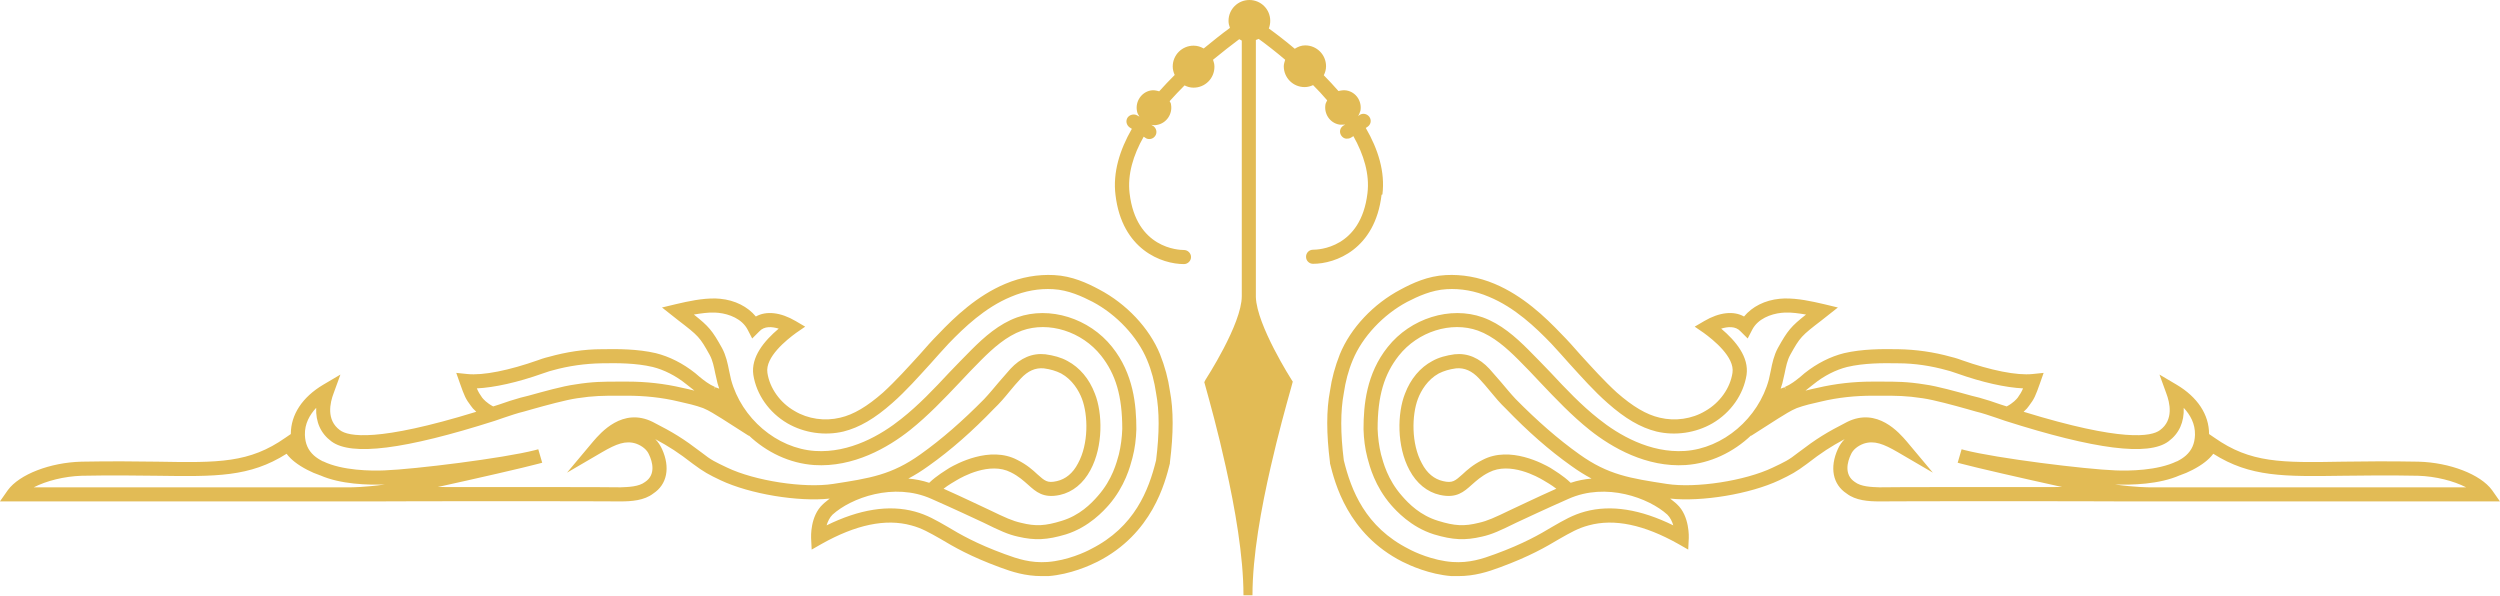
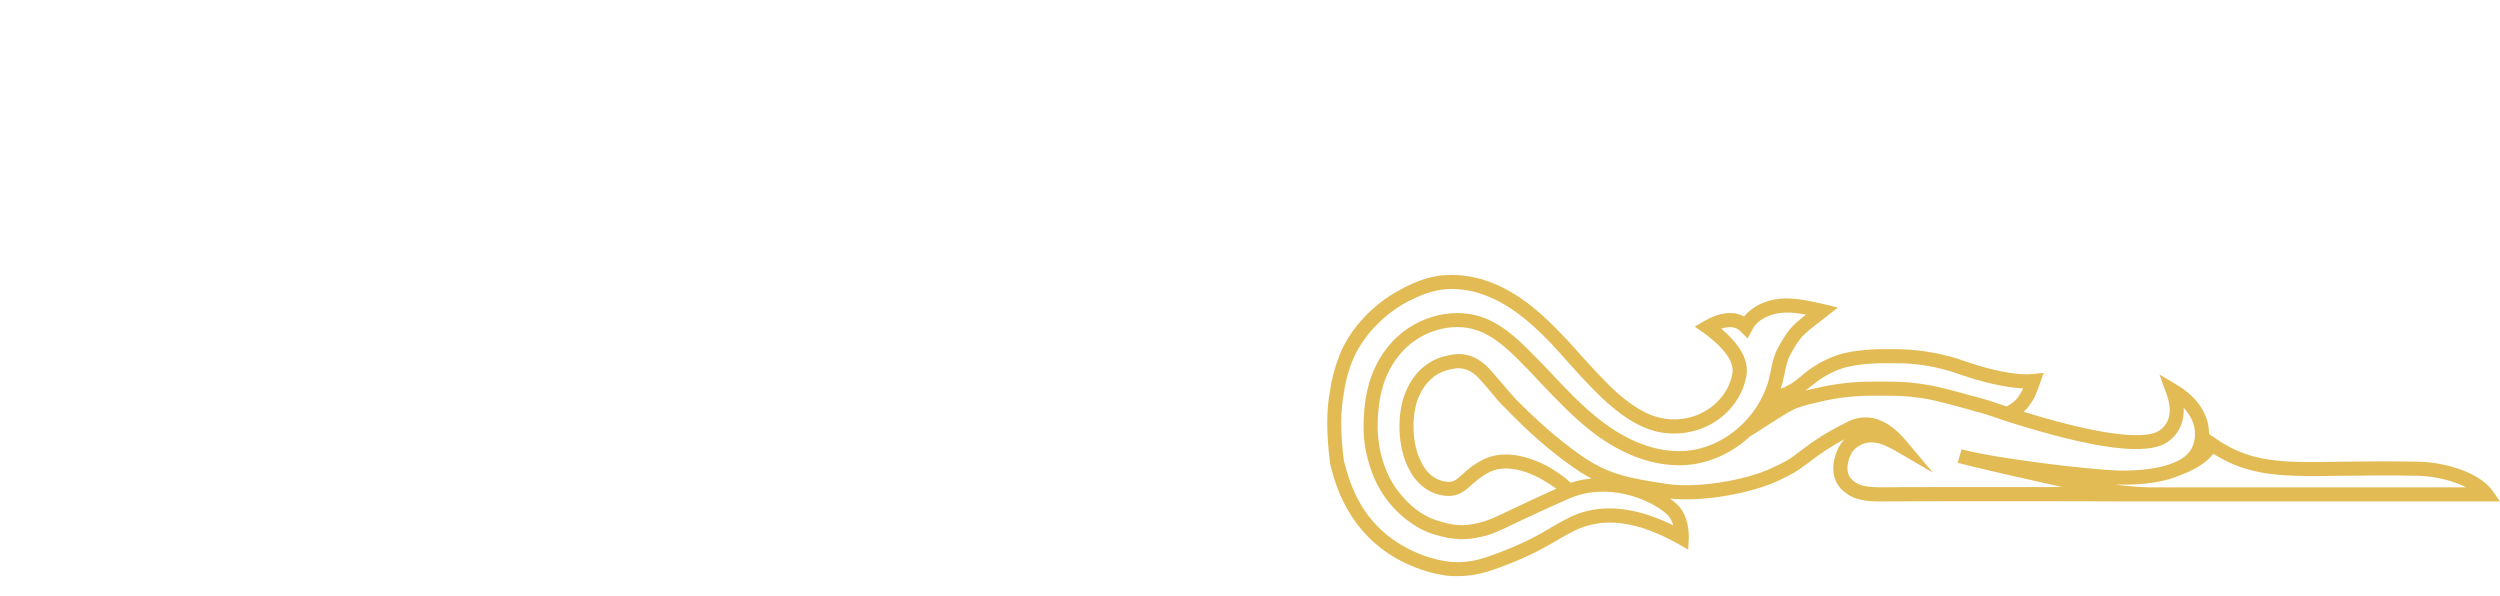
<svg xmlns="http://www.w3.org/2000/svg" width="256" height="61" viewBox="0 0 256 61" fill="none">
  <g id="*Standalone Flourish">
-     <path id="Vector" d="M141.559 19.914C141.848 17.605 141.126 15.296 139.857 13.103L140.03 12.988C140.376 12.757 140.463 12.324 140.232 11.977C140.001 11.66 139.568 11.544 139.222 11.775L139.077 11.891C139.164 11.718 139.25 11.544 139.308 11.342C139.481 10.39 138.875 9.438 137.894 9.264C137.605 9.207 137.317 9.264 137.057 9.322C136.566 8.774 136.076 8.225 135.556 7.706C135.7 7.417 135.787 7.129 135.787 6.782C135.787 5.599 134.835 4.647 133.651 4.647C133.247 4.647 132.901 4.791 132.583 4.993C131.66 4.214 130.765 3.521 129.928 2.915C130.015 2.684 130.073 2.424 130.073 2.136C130.073 0.952 129.12 0 127.937 0C126.753 0 125.801 0.952 125.801 2.136C125.801 2.395 125.859 2.626 125.945 2.857C125.108 3.463 124.214 4.185 123.261 4.964C122.944 4.791 122.626 4.676 122.222 4.676C121.039 4.676 120.087 5.628 120.087 6.811C120.087 7.129 120.173 7.417 120.289 7.677C119.74 8.225 119.221 8.774 118.701 9.351C118.413 9.264 118.124 9.207 117.835 9.264C116.883 9.438 116.248 10.39 116.421 11.342C116.45 11.573 116.565 11.775 116.681 11.949L116.479 11.833C116.161 11.631 115.7 11.718 115.469 12.035C115.238 12.382 115.353 12.814 115.671 13.045L115.902 13.19C114.661 15.354 113.939 17.663 114.228 19.972C114.891 25.571 118.961 27.043 121.241 27.043C121.616 27.043 121.962 26.726 121.962 26.322C121.962 25.918 121.616 25.6 121.241 25.6C120.721 25.6 116.335 25.456 115.671 19.799C115.44 17.865 116.046 15.874 117.114 13.998L117.287 14.113C117.431 14.229 117.633 14.258 117.806 14.229C118.008 14.2 118.182 14.084 118.297 13.911C118.528 13.565 118.413 13.132 118.095 12.901L117.893 12.786C118.095 12.814 118.297 12.843 118.499 12.786C119.452 12.612 120.087 11.66 119.913 10.708C119.913 10.563 119.827 10.477 119.769 10.361C120.26 9.813 120.779 9.264 121.299 8.745C121.587 8.889 121.876 8.976 122.222 8.976C123.406 8.976 124.358 8.023 124.358 6.84C124.358 6.58 124.3 6.349 124.214 6.119C125.166 5.339 126.09 4.618 126.898 4.012C126.984 4.069 127.071 4.098 127.158 4.156V30.333C127.158 33.191 123.463 38.847 123.434 38.905L123.319 39.136L123.377 39.338C123.867 41.099 124.733 44.216 125.512 47.766C126.465 52.037 127.331 56.943 127.331 60.955H128.254C128.254 56.914 129.149 52.037 130.13 47.766C130.881 44.475 131.689 41.56 132.208 39.713L132.381 39.078L132.266 38.905C132.266 38.905 128.687 33.306 128.601 30.42V4.098C128.601 4.098 128.803 4.012 128.889 3.983C129.726 4.589 130.65 5.31 131.602 6.119C131.544 6.321 131.458 6.552 131.458 6.782C131.458 7.966 132.41 8.918 133.594 8.918C133.911 8.918 134.2 8.832 134.459 8.716C134.95 9.207 135.441 9.726 135.903 10.275C135.845 10.419 135.758 10.534 135.729 10.679C135.556 11.631 136.162 12.584 137.144 12.757C137.346 12.786 137.548 12.757 137.75 12.757L137.548 12.872C137.201 13.103 137.115 13.536 137.346 13.882C137.461 14.056 137.634 14.171 137.836 14.2C138.009 14.2 138.183 14.2 138.356 14.084L138.587 13.94C139.654 15.845 140.261 17.836 140.03 19.77C139.366 25.427 134.979 25.571 134.459 25.571C134.055 25.571 133.738 25.889 133.738 26.293C133.738 26.697 134.055 27.014 134.459 27.014C136.74 27.014 140.809 25.542 141.473 19.943L141.559 19.914Z" fill="#E2BB55" />
-     <path id="Vector_2" d="M118.787 36.278C117.691 33.594 115.353 31.112 112.553 29.64C111.37 29.005 109.783 28.255 107.936 28.168C106.29 28.082 104.588 28.37 102.943 29.063C100.056 30.275 97.776 32.44 96.102 34.2C95.439 34.864 94.804 35.586 94.198 36.278C92.985 37.606 91.744 38.991 90.417 40.203C88.8 41.618 87.415 42.455 86.03 42.772C84.471 43.147 82.74 42.916 81.354 42.079C79.882 41.242 78.814 39.742 78.584 38.183C78.324 36.567 80.575 34.778 81.527 34.085L82.451 33.45L81.47 32.873C79.94 31.978 78.468 31.805 77.4 32.411C76.563 31.401 75.264 30.737 73.735 30.593C73.591 30.593 73.417 30.564 73.273 30.564C71.888 30.535 70.474 30.852 69.233 31.141L67.789 31.487L69.434 32.786C71.541 34.402 71.657 34.518 72.667 36.336C72.984 36.913 73.1 37.548 73.244 38.241C73.331 38.587 73.388 38.905 73.475 39.251C73.533 39.424 73.591 39.626 73.648 39.799C73.533 39.77 73.388 39.684 73.244 39.655L73.1 39.886L73.215 39.626C72.609 39.367 72.09 38.962 71.599 38.558L71.195 38.212C69.925 37.202 68.54 36.509 67.154 36.163C65.278 35.73 63.287 35.73 61.613 35.759C59.795 35.759 57.977 36.047 56.216 36.538C55.985 36.596 55.754 36.654 55.495 36.74L55.09 36.884C52.147 37.923 49.462 38.472 47.846 38.299L46.721 38.183L47.096 39.251C47.558 40.55 47.673 40.838 48.221 41.56C48.308 41.704 48.51 41.935 48.77 42.166C38.639 45.283 35.667 44.706 34.801 44.042C33.387 43.003 33.791 41.242 34.166 40.261L34.859 38.356L33.098 39.395C30.962 40.665 29.779 42.455 29.779 44.446L29.231 44.821C25.536 47.419 22.39 47.39 16.099 47.275C13.905 47.246 11.394 47.217 8.335 47.275C5.131 47.361 1.986 48.573 0.802 50.19L-0.006 51.344H38.322C41.179 51.315 61.959 51.315 63.547 51.344C64.644 51.344 65.971 51.257 66.895 50.536C68.309 49.612 68.655 47.881 67.789 45.976C67.616 45.6 67.385 45.254 67.097 44.966C68.54 45.745 69.434 46.322 70.964 47.505C72.09 48.342 72.58 48.602 73.793 49.179C76.794 50.593 81.729 51.402 84.962 51.055C84.731 51.257 84.471 51.431 84.269 51.633C82.942 52.845 83.057 55.009 83.057 55.096L83.115 56.279L84.125 55.702C87.617 53.739 90.677 53.076 93.303 53.797C94.4 54.086 95.179 54.547 96.304 55.182C97.661 55.991 99.335 56.972 102.394 58.097C103.635 58.559 104.992 58.992 106.666 58.992H107.358C109.609 58.819 111.63 57.895 112.38 57.52C118.008 54.663 119.307 49.41 119.798 47.448V47.361C120.173 44.388 120.173 41.993 119.798 40.03C119.624 38.789 119.278 37.519 118.787 36.278ZM55.581 38.241L55.927 38.125C56.158 38.039 56.36 37.981 56.591 37.923C58.236 37.462 59.939 37.231 61.613 37.202C63.258 37.173 65.105 37.173 66.837 37.577C67.991 37.866 69.204 38.472 70.272 39.338L70.675 39.655C70.675 39.655 70.964 39.886 71.109 40.001C70.675 39.886 70.272 39.799 69.867 39.713C68.02 39.28 66.144 39.078 64.326 39.078H63.316C61.786 39.078 60.69 39.078 58.9 39.367C57.601 39.54 55.581 40.117 54.109 40.521L53.301 40.723C52.58 40.925 51.858 41.156 51.136 41.416L50.502 41.618C49.838 41.271 49.491 40.867 49.376 40.723C49.116 40.348 49.001 40.175 48.828 39.77C50.617 39.684 52.984 39.164 55.581 38.241ZM35.926 49.901H3.458C4.756 49.237 6.575 48.775 8.364 48.718C11.394 48.66 13.876 48.689 16.07 48.718C22.102 48.804 25.565 48.862 29.346 46.466C29.606 46.813 29.923 47.101 30.183 47.303C30.905 47.881 32.03 48.429 32.665 48.631C32.694 48.66 32.723 48.66 32.752 48.66C34.888 49.612 37.716 49.67 39.419 49.612C37.341 49.901 35.955 49.901 35.926 49.901ZM74.456 47.881C73.244 47.303 72.84 47.13 71.859 46.351C69.925 44.879 68.973 44.302 66.837 43.205C63.749 41.675 61.498 44.331 60.747 45.197L58.063 48.4L61.671 46.293C63.114 45.456 64.066 45.081 65.134 45.427C65.769 45.658 66.26 46.062 66.462 46.553C66.808 47.275 67.183 48.602 66.058 49.352C65.423 49.843 64.355 49.872 63.547 49.901C62.45 49.872 52.031 49.872 44.816 49.872C48.885 48.977 53.561 47.909 55.177 47.477C55.292 47.448 55.408 47.419 55.495 47.39H55.523L55.119 46.005C55.119 46.005 54.917 46.062 54.802 46.091C51.541 46.928 42.449 48.054 39.361 48.169C38.033 48.227 35.061 48.198 33.098 47.246H33.069C32.723 47.072 32.405 46.87 32.146 46.639C31.54 46.091 31.251 45.427 31.222 44.533C31.193 43.378 31.713 42.483 32.377 41.762C32.319 43.205 32.838 44.388 33.935 45.197C35.984 46.726 41.439 46.033 50.675 43.09L51.598 42.772C52.291 42.541 52.955 42.31 53.676 42.137L54.484 41.906C55.927 41.502 57.919 40.954 59.102 40.781C60.805 40.521 61.786 40.521 63.316 40.521H64.211C65.971 40.521 67.761 40.694 69.55 41.127C70.329 41.3 71.224 41.502 72.003 41.791C72.638 42.051 73.244 42.455 73.908 42.859L76.708 44.648L76.65 44.562C78.497 46.322 80.864 47.448 83.374 47.621C87.386 47.881 90.936 45.831 93.187 44.042C95.034 42.57 96.68 40.838 98.267 39.164C98.989 38.385 99.739 37.606 100.489 36.855C101.701 35.643 103.058 34.431 104.645 33.854C107.387 32.873 110.793 33.941 112.755 36.423C114.256 38.328 114.92 40.55 114.92 43.927C114.891 44.792 114.776 45.687 114.574 46.524C114.343 47.361 113.91 49.093 112.438 50.767C111.716 51.604 110.533 52.787 108.715 53.335C107.041 53.855 106.06 53.913 104.559 53.537C103.664 53.335 102.971 53.018 101.297 52.21C100.23 51.719 98.758 50.998 96.622 50.045C97.141 49.641 97.661 49.352 97.95 49.179C98.527 48.833 101.355 47.246 103.52 48.371C104.328 48.775 104.819 49.237 105.28 49.641C106.088 50.363 106.839 51.055 108.542 50.68C109.84 50.392 110.937 49.497 111.659 48.14C112.986 45.687 112.9 42.282 112.12 40.319C111.543 38.789 110.562 37.635 109.321 36.971C108.657 36.596 107.878 36.394 107.041 36.278C105.713 36.134 104.501 36.654 103.462 37.779C103.058 38.241 102.683 38.674 102.279 39.136C101.788 39.713 101.297 40.319 100.778 40.867C98.584 43.09 96.449 44.966 94.255 46.524C91.311 48.631 89.06 48.977 85.308 49.554C82.335 50.016 77.285 49.237 74.456 47.881ZM95.15 49.439C94.457 49.208 93.736 49.064 93.014 49.006C93.678 48.66 94.371 48.227 95.092 47.707C97.372 46.091 99.566 44.157 101.788 41.849C102.365 41.3 102.885 40.694 103.375 40.088C103.751 39.626 104.126 39.193 104.53 38.76C105.251 37.981 106.031 37.635 106.897 37.721C107.56 37.808 108.138 37.981 108.657 38.241C109.812 38.876 110.475 40.001 110.793 40.838C111.428 42.512 111.485 45.456 110.389 47.448C109.869 48.458 109.119 49.064 108.224 49.266C107.243 49.497 106.983 49.237 106.233 48.573C105.771 48.14 105.165 47.592 104.184 47.101C101.355 45.6 97.892 47.534 97.228 47.909C96.795 48.198 95.929 48.689 95.15 49.439ZM118.383 47.13C117.633 50.19 116.19 53.97 111.716 56.221C111.197 56.51 109.292 57.405 107.243 57.549C105.54 57.665 104.212 57.232 102.885 56.741C99.97 55.673 98.325 54.721 97.026 53.941C95.871 53.278 94.948 52.729 93.678 52.383C91.023 51.661 87.992 52.152 84.644 53.797C84.76 53.393 84.962 52.989 85.251 52.7C87.126 50.998 91.513 49.352 95.381 51.084C97.863 52.181 99.508 52.96 100.691 53.508C102.394 54.346 103.202 54.721 104.241 54.952C105.973 55.356 107.214 55.298 109.148 54.721C111.543 53.97 113.044 52.267 113.535 51.719C115.209 49.785 115.728 47.765 115.959 46.899C116.219 45.918 116.334 44.937 116.363 43.955C116.363 41.473 116.074 38.27 113.881 35.528C111.543 32.584 107.474 31.314 104.155 32.498C102.308 33.161 100.807 34.489 99.479 35.816C98.7 36.596 97.95 37.375 97.199 38.154C95.669 39.799 94.053 41.502 92.293 42.888C90.243 44.533 87.04 46.409 83.461 46.178C79.536 45.918 75.928 42.83 74.86 38.876C74.803 38.558 74.716 38.27 74.658 37.952C74.514 37.202 74.341 36.394 73.937 35.643C72.927 33.825 72.58 33.421 71.051 32.209C71.772 32.093 72.494 31.978 73.215 32.007C73.331 32.007 73.475 32.036 73.591 32.036C74.658 32.151 75.986 32.642 76.563 33.767L77.025 34.662L77.747 33.941C78.266 33.363 79.074 33.45 79.738 33.652C78.237 34.922 76.881 36.567 77.141 38.385C77.458 40.406 78.757 42.253 80.633 43.349C82.335 44.331 84.442 44.648 86.376 44.186C87.992 43.782 89.58 42.859 91.369 41.271C92.783 40.03 94.024 38.616 95.265 37.26C95.871 36.567 96.506 35.874 97.141 35.182C98.729 33.536 100.865 31.487 103.52 30.391C104.934 29.785 106.406 29.525 107.849 29.611C109.407 29.698 110.822 30.362 111.89 30.91C114.343 32.209 116.478 34.489 117.46 36.855C117.922 37.952 118.21 39.078 118.383 40.261C118.73 42.108 118.73 44.359 118.383 47.13Z" fill="#E2BB55" />
    <path id="Vector_3" d="M255.186 50.19C254.003 48.573 250.857 47.361 247.653 47.275C244.594 47.217 242.083 47.246 239.89 47.275C233.598 47.39 230.452 47.419 226.758 44.821L226.209 44.446C226.209 42.455 225.026 40.665 222.89 39.395L221.13 38.356L221.822 40.261C222.198 41.242 222.602 43.003 221.187 44.042C220.322 44.706 217.349 45.283 207.219 42.166C207.478 41.935 207.68 41.704 207.767 41.56C208.315 40.838 208.431 40.55 208.893 39.251L209.268 38.183L208.142 38.299C206.526 38.472 203.842 37.923 200.898 36.884L200.494 36.74C200.234 36.654 200.003 36.596 199.772 36.538C198.012 36.047 196.194 35.788 194.375 35.759C192.701 35.73 190.71 35.73 188.834 36.163C187.449 36.509 186.063 37.202 184.793 38.212L184.389 38.558C183.899 38.962 183.379 39.367 182.773 39.626L182.888 39.886L182.744 39.655C182.6 39.684 182.456 39.77 182.34 39.799C182.398 39.626 182.456 39.424 182.513 39.251C182.6 38.905 182.658 38.587 182.744 38.241C182.888 37.548 183.004 36.913 183.321 36.336C184.332 34.518 184.447 34.402 186.554 32.786L188.199 31.487L186.756 31.141C185.515 30.852 184.101 30.535 182.715 30.564C182.571 30.564 182.398 30.593 182.254 30.593C180.724 30.737 179.425 31.401 178.588 32.411C177.52 31.805 176.048 31.978 174.519 32.873L173.537 33.45L174.461 34.085C175.413 34.778 177.665 36.567 177.405 38.183C177.174 39.742 176.106 41.242 174.634 42.079C173.249 42.916 171.517 43.147 169.959 42.772C168.573 42.455 167.188 41.618 165.572 40.203C164.244 38.991 163.003 37.606 161.791 36.278C161.185 35.586 160.55 34.864 159.886 34.2C158.212 32.44 155.932 30.275 153.046 29.063C151.401 28.37 149.698 28.082 148.053 28.168C146.206 28.255 144.618 29.005 143.435 29.64C140.635 31.112 138.298 33.594 137.201 36.278C136.71 37.519 136.364 38.789 136.191 40.03C135.816 41.993 135.816 44.388 136.191 47.361V47.448C136.681 49.41 137.98 54.663 143.608 57.52C144.359 57.895 146.379 58.819 148.63 58.992H149.323C150.997 58.992 152.353 58.559 153.594 58.097C156.654 56.972 158.327 55.991 159.684 55.182C160.81 54.547 161.589 54.086 162.686 53.797C165.312 53.076 168.371 53.739 171.863 55.702L172.874 56.279L172.931 55.096C172.931 55.096 173.047 52.845 171.719 51.633C171.517 51.431 171.257 51.257 171.026 51.055C174.259 51.402 179.194 50.593 182.196 49.179C183.408 48.602 183.899 48.342 185.024 47.505C186.554 46.322 187.449 45.745 188.892 44.966C188.603 45.254 188.372 45.6 188.199 45.976C187.333 47.881 187.679 49.612 189.094 50.536C190.017 51.257 191.345 51.344 192.442 51.344C194.029 51.315 214.809 51.315 217.666 51.344H255.994L255.186 50.19ZM185.313 39.655L185.717 39.338C186.785 38.472 187.997 37.866 189.151 37.577C190.883 37.173 192.73 37.173 194.375 37.202C196.049 37.202 197.752 37.462 199.397 37.923C199.628 37.981 199.83 38.039 200.061 38.125L200.407 38.241C203.005 39.164 205.371 39.684 207.161 39.77C206.988 40.175 206.872 40.348 206.612 40.723C206.497 40.867 206.151 41.271 205.487 41.618L204.852 41.416C204.13 41.156 203.409 40.925 202.687 40.723L201.879 40.521C200.407 40.117 198.387 39.54 197.088 39.367C195.299 39.078 194.202 39.078 192.672 39.078H191.662C189.844 39.078 187.968 39.28 186.121 39.713C185.717 39.799 185.313 39.886 184.88 40.001C185.024 39.886 185.169 39.77 185.313 39.655ZM171.344 53.797C167.996 52.152 164.966 51.661 162.31 52.383C161.04 52.729 160.117 53.278 158.962 53.941C157.664 54.721 156.019 55.673 153.104 56.741C151.776 57.232 150.448 57.665 148.746 57.549C146.696 57.405 144.792 56.51 144.272 56.221C139.798 53.97 138.355 50.19 137.605 47.13C137.259 44.359 137.259 42.108 137.605 40.261C137.778 39.078 138.067 37.952 138.529 36.855C139.51 34.489 141.646 32.209 144.099 30.91C145.167 30.362 146.581 29.698 148.139 29.611C149.582 29.525 151.054 29.785 152.469 30.391C155.124 31.487 157.26 33.536 158.847 35.182C159.482 35.874 160.117 36.567 160.723 37.26C161.964 38.616 163.205 40.03 164.619 41.271C166.409 42.859 167.996 43.782 169.612 44.186C171.546 44.648 173.653 44.331 175.356 43.349C177.232 42.253 178.53 40.406 178.848 38.385C179.108 36.567 177.751 34.922 176.25 33.652C176.914 33.45 177.722 33.363 178.242 33.941L178.963 34.662L179.425 33.767C180.002 32.642 181.33 32.151 182.398 32.036C182.513 32.036 182.658 32.007 182.773 32.007C183.495 31.978 184.216 32.093 184.938 32.209C183.408 33.421 183.062 33.825 182.051 35.643C181.647 36.394 181.474 37.202 181.33 37.952C181.272 38.27 181.186 38.558 181.128 38.876C180.06 42.83 176.452 45.918 172.527 46.178C168.948 46.409 165.745 44.533 163.696 42.888C161.935 41.502 160.319 39.799 158.789 38.154C158.039 37.375 157.288 36.596 156.509 35.816C155.182 34.489 153.681 33.161 151.834 32.498C148.515 31.314 144.445 32.584 142.107 35.528C139.914 38.27 139.625 41.473 139.625 43.955C139.654 44.937 139.77 45.918 140.029 46.899C140.26 47.765 140.78 49.785 142.454 51.719C142.944 52.267 144.445 53.97 146.841 54.721C148.774 55.298 150.015 55.356 151.747 54.952C152.786 54.721 153.594 54.346 155.297 53.508C156.48 52.96 158.125 52.181 160.608 51.084C164.475 49.352 168.862 50.998 170.738 52.7C171.026 52.989 171.228 53.393 171.344 53.797ZM158.76 47.909C158.097 47.534 154.633 45.6 151.805 47.101C150.824 47.592 150.217 48.14 149.756 48.573C149.005 49.237 148.746 49.497 147.764 49.266C146.87 49.064 146.119 48.458 145.6 47.448C144.503 45.456 144.561 42.512 145.196 40.838C145.513 40.001 146.177 38.876 147.331 38.241C147.851 37.981 148.428 37.808 149.092 37.721C149.958 37.635 150.737 37.981 151.458 38.76C151.863 39.193 152.238 39.626 152.613 40.088C153.104 40.694 153.623 41.3 154.2 41.849C156.423 44.157 158.616 46.091 160.896 47.707C161.618 48.227 162.31 48.66 162.974 49.006C162.253 49.064 161.531 49.208 160.838 49.439C160.059 48.689 159.193 48.198 158.76 47.909ZM192.442 49.901C191.633 49.872 190.566 49.843 189.931 49.352C188.805 48.602 189.18 47.275 189.527 46.553C189.729 46.062 190.219 45.658 190.854 45.427C191.922 45.081 192.874 45.456 194.318 46.293L197.925 48.4L195.241 45.197C194.491 44.331 192.24 41.675 189.151 43.205C187.016 44.302 186.063 44.879 184.13 46.351C183.148 47.13 182.744 47.303 181.532 47.881C178.704 49.237 173.653 50.016 170.68 49.554C166.928 48.977 164.677 48.631 161.733 46.524C159.54 44.966 157.404 43.09 155.21 40.867C154.691 40.319 154.2 39.713 153.71 39.136C153.306 38.674 152.93 38.241 152.526 37.779C151.487 36.654 150.275 36.134 148.948 36.278C148.111 36.394 147.331 36.596 146.667 36.971C145.426 37.635 144.445 38.789 143.868 40.319C143.089 42.282 143.002 45.687 144.33 48.14C145.051 49.497 146.148 50.392 147.447 50.68C149.15 51.055 149.9 50.363 150.708 49.641C151.17 49.237 151.661 48.775 152.469 48.371C154.633 47.246 157.462 48.833 158.039 49.179C158.327 49.352 158.847 49.641 159.366 50.045C157.231 50.998 155.759 51.719 154.691 52.21C153.017 53.018 152.324 53.335 151.43 53.537C149.929 53.913 148.948 53.855 147.274 53.335C145.455 52.787 144.272 51.604 143.55 50.767C142.079 49.093 141.646 47.361 141.415 46.524C141.213 45.687 141.097 44.792 141.068 43.927C141.068 40.55 141.732 38.328 143.233 36.423C145.196 33.941 148.601 32.873 151.343 33.854C152.93 34.431 154.287 35.643 155.499 36.855C156.249 37.606 157 38.385 157.721 39.164C159.309 40.838 160.954 42.57 162.801 44.042C165.052 45.831 168.602 47.881 172.614 47.621C175.125 47.448 177.491 46.322 179.339 44.562L179.281 44.648L182.08 42.859C182.744 42.455 183.35 42.051 183.985 41.791C184.764 41.502 185.659 41.3 186.438 41.127C188.228 40.694 190.017 40.521 191.778 40.521H192.672C194.202 40.521 195.183 40.521 196.886 40.781C198.07 40.954 200.061 41.502 201.504 41.906L202.312 42.137C203.034 42.31 203.697 42.541 204.39 42.772L205.314 43.09C214.549 46.033 220.004 46.726 222.053 45.197C223.15 44.388 223.67 43.205 223.612 41.762C224.276 42.483 224.795 43.378 224.766 44.533C224.737 45.427 224.449 46.091 223.843 46.639C223.583 46.87 223.265 47.072 222.919 47.246H222.89C220.928 48.198 217.955 48.227 216.627 48.169C213.539 48.054 204.448 46.928 201.187 46.091C201.071 46.062 200.956 46.033 200.869 46.005L200.465 47.39H200.494C200.494 47.39 200.696 47.448 200.811 47.477C202.428 47.909 207.103 48.977 211.173 49.872C203.957 49.872 193.538 49.872 192.442 49.901ZM220.062 49.901C220.062 49.901 218.648 49.901 216.57 49.612C218.272 49.67 221.101 49.612 223.237 48.66C223.265 48.66 223.294 48.66 223.323 48.631C223.958 48.429 225.084 47.881 225.805 47.303C226.065 47.101 226.382 46.813 226.642 46.466C230.423 48.862 233.886 48.804 239.918 48.718C242.112 48.689 244.594 48.66 247.624 48.718C249.414 48.775 251.232 49.237 252.531 49.901H220.062Z" fill="#E2BB55" />
  </g>
</svg>